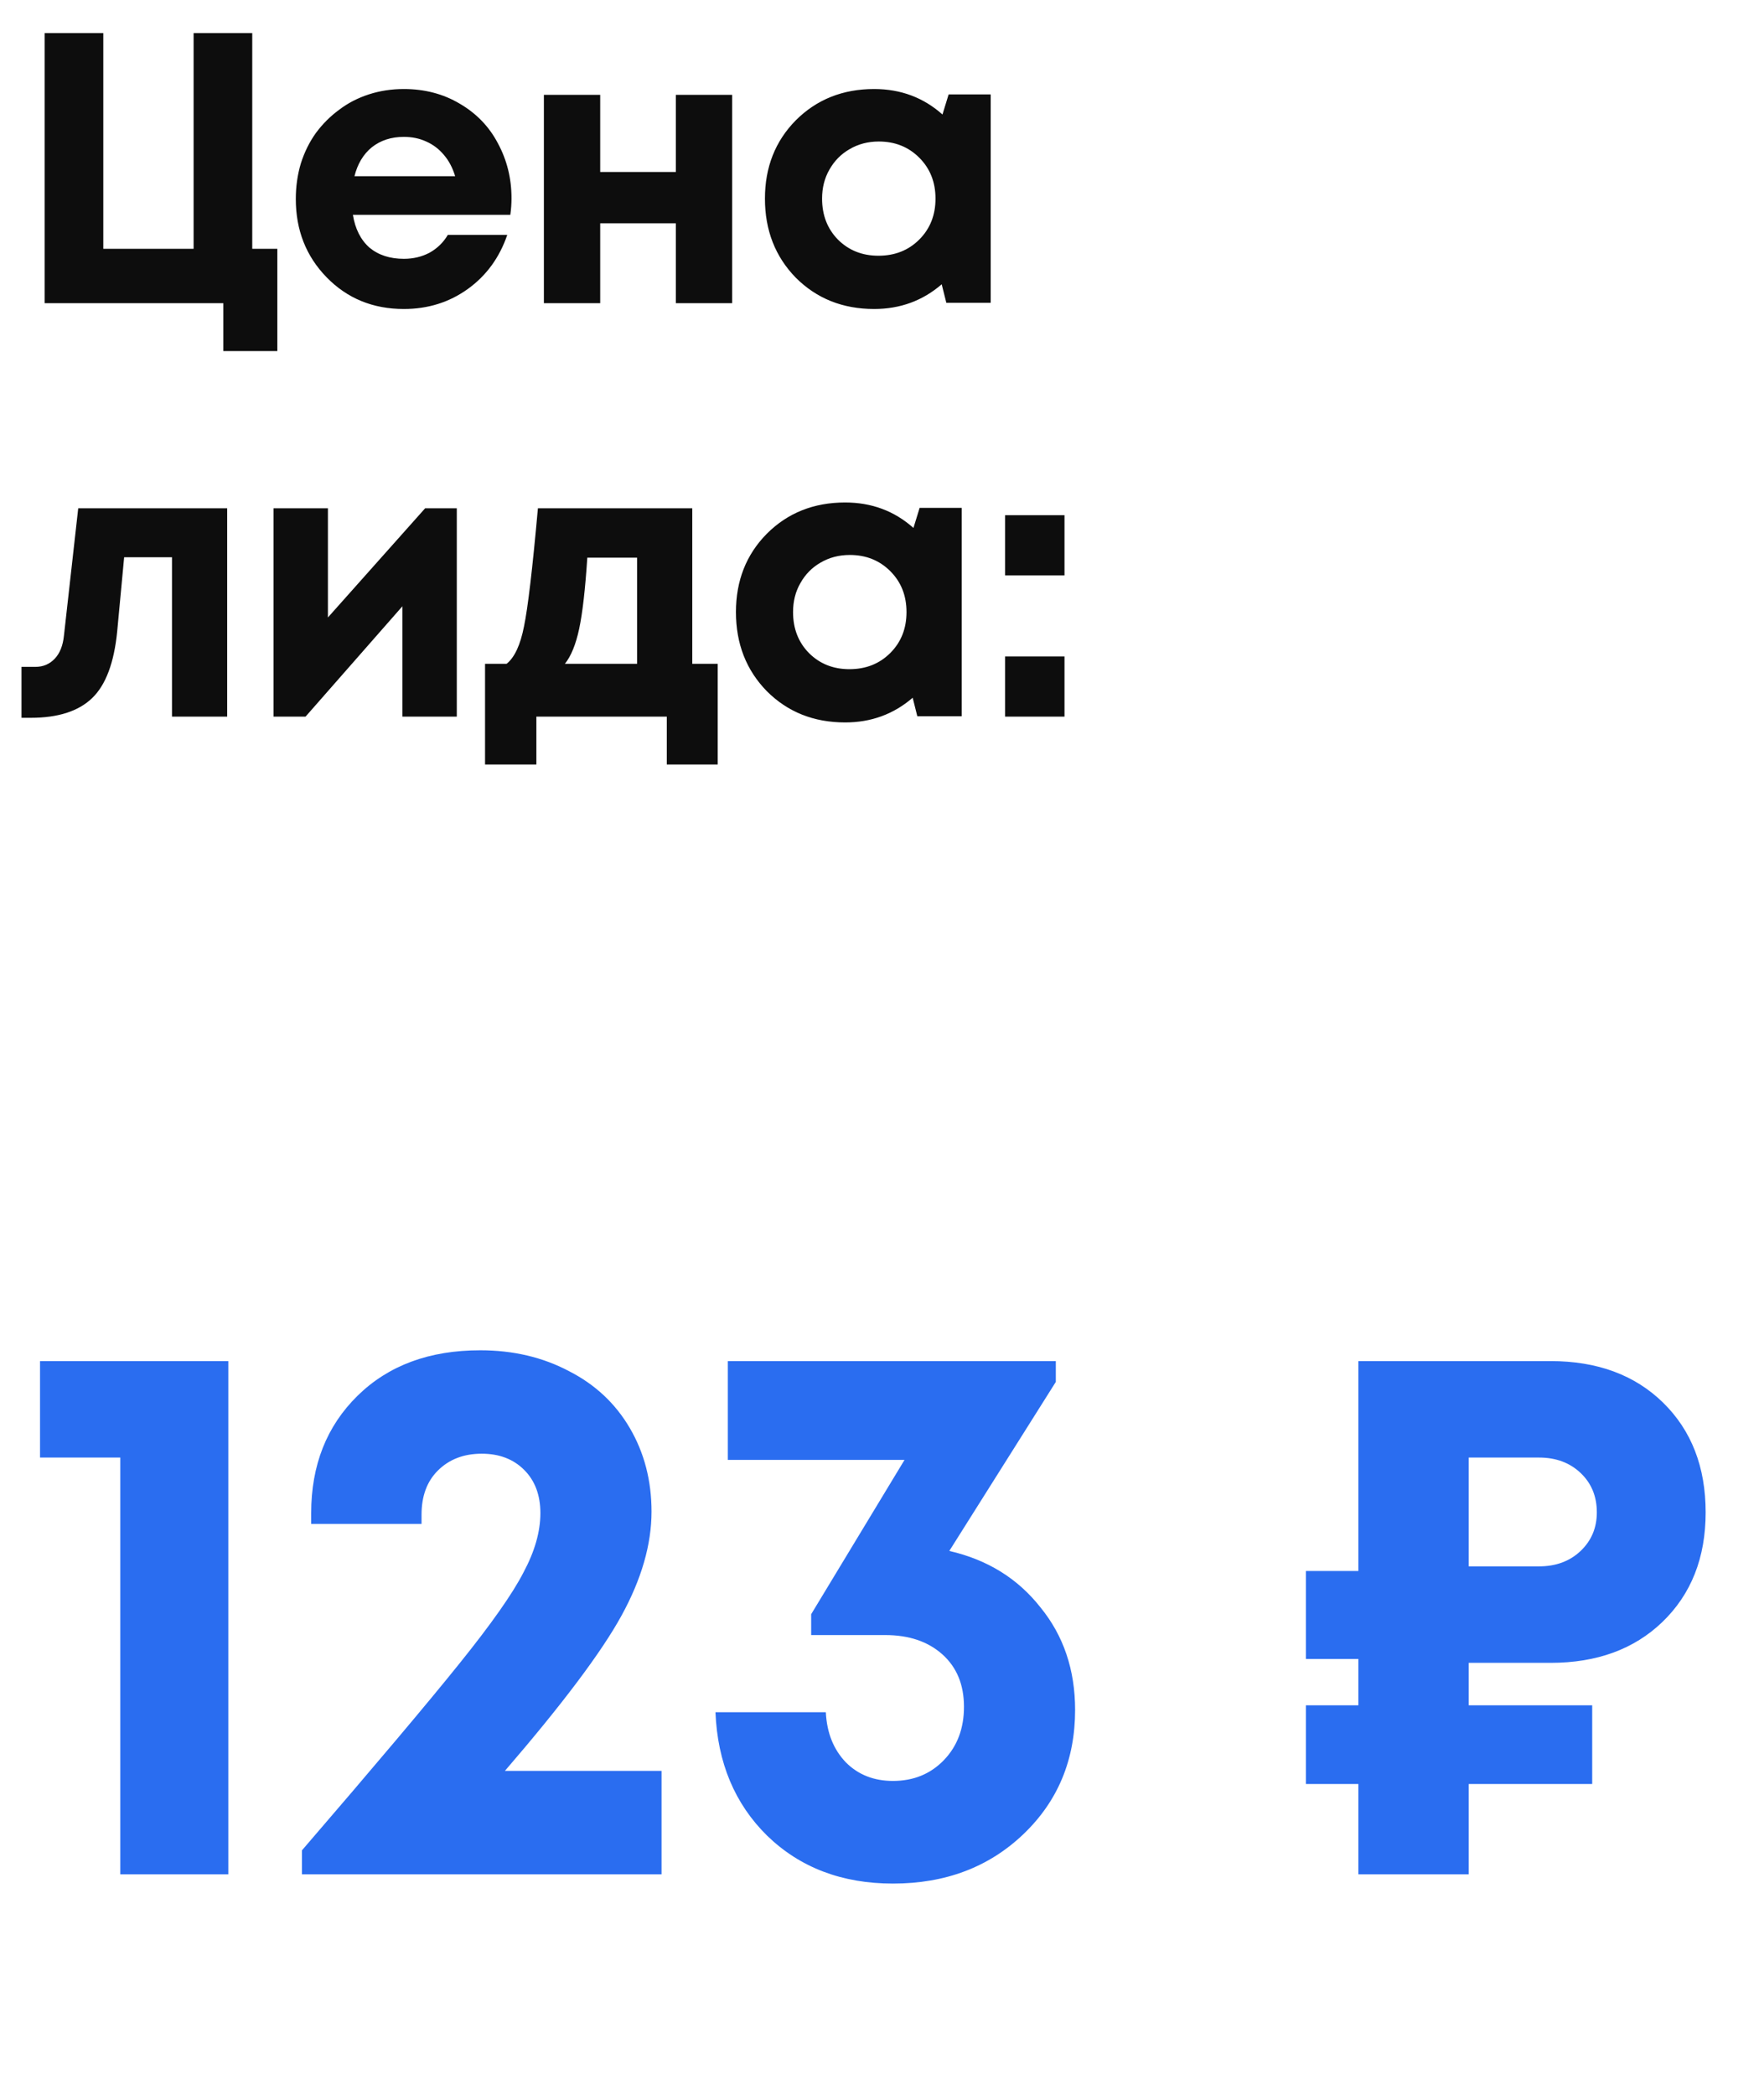
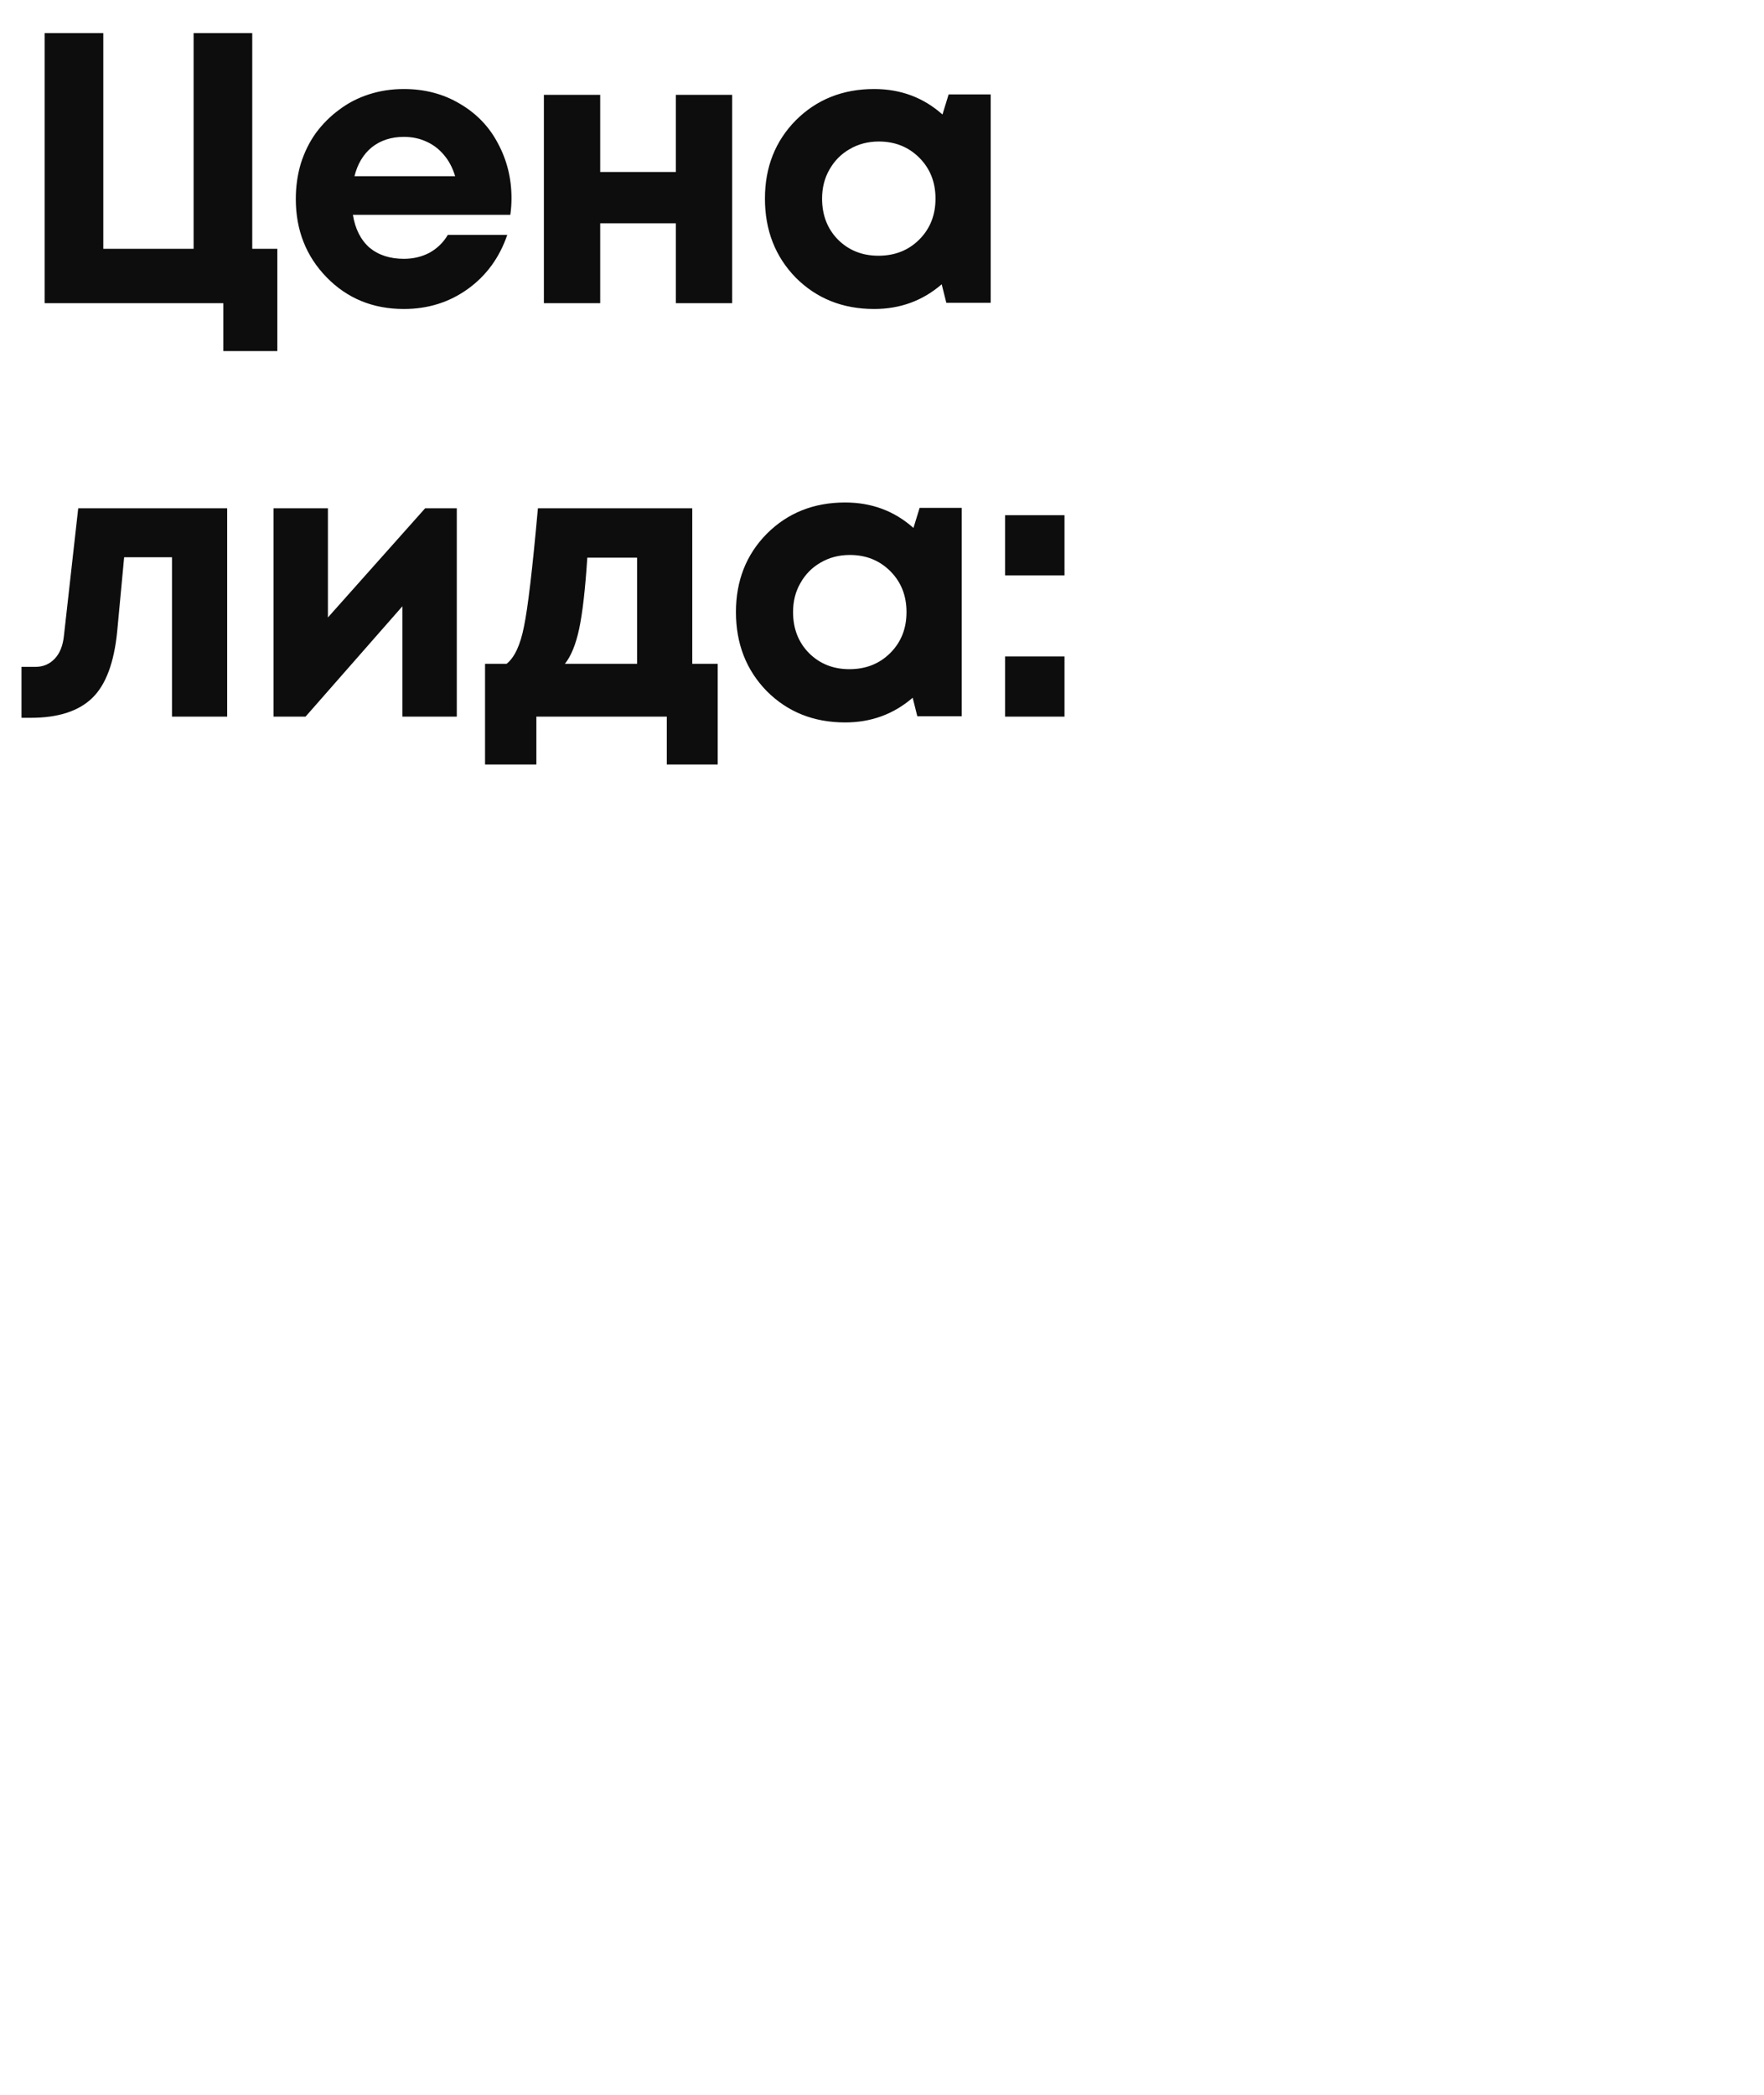
<svg xmlns="http://www.w3.org/2000/svg" width="64" height="76" viewBox="0 0 64 76" fill="none">
  <path d="M9.152 9.026H10.062V12.736H8.102V11H1.62V1.2H3.748V9.026H7.024V1.2H9.152V9.026ZM18.558 7.192C18.558 7.388 18.544 7.589 18.515 7.794H12.803C12.887 8.307 13.088 8.704 13.405 8.984C13.732 9.255 14.148 9.39 14.652 9.39C14.997 9.39 15.309 9.315 15.589 9.166C15.87 9.007 16.089 8.793 16.247 8.522H18.404C18.123 9.343 17.648 9.997 16.976 10.482C16.303 10.967 15.529 11.21 14.652 11.21C13.531 11.21 12.598 10.827 11.851 10.062C11.105 9.297 10.732 8.349 10.732 7.22C10.732 6.772 10.792 6.343 10.914 5.932C11.044 5.521 11.226 5.153 11.46 4.826C11.702 4.499 11.982 4.219 12.3 3.986C12.617 3.743 12.976 3.557 13.377 3.426C13.779 3.295 14.204 3.23 14.652 3.23C15.408 3.23 16.084 3.407 16.681 3.762C17.288 4.117 17.75 4.597 18.067 5.204C18.394 5.811 18.558 6.473 18.558 7.192ZM14.652 4.966C14.194 4.966 13.807 5.092 13.489 5.344C13.181 5.596 12.972 5.946 12.86 6.394H16.514C16.42 6.086 16.285 5.829 16.108 5.624C15.93 5.409 15.716 5.246 15.463 5.134C15.221 5.022 14.95 4.966 14.652 4.966ZM24.52 3.44H26.564V11H24.52V8.102H21.776V11H19.733V3.44H21.776V6.24H24.52V3.44ZM34.417 3.426H35.944V10.986H34.334L34.166 10.314C33.475 10.911 32.658 11.21 31.715 11.21C30.577 11.21 29.63 10.832 28.873 10.076C28.127 9.311 27.753 8.354 27.753 7.206C27.753 6.067 28.127 5.12 28.873 4.364C29.63 3.608 30.577 3.23 31.715 3.23C32.677 3.23 33.503 3.538 34.194 4.154L34.417 3.426ZM30.399 8.69C30.791 9.082 31.282 9.278 31.869 9.278C32.467 9.278 32.962 9.082 33.353 8.69C33.745 8.298 33.941 7.803 33.941 7.206C33.941 6.609 33.745 6.114 33.353 5.722C32.962 5.33 32.471 5.134 31.884 5.134C31.491 5.134 31.137 5.227 30.82 5.414C30.512 5.591 30.269 5.839 30.091 6.156C29.914 6.464 29.826 6.814 29.826 7.206C29.826 7.803 30.017 8.298 30.399 8.69ZM2.838 18.44H8.242V26H6.24V20.218H4.504L4.252 22.906C4.14 24.045 3.837 24.852 3.342 25.328C2.847 25.804 2.105 26.042 1.116 26.042H0.78V24.194H1.284C1.564 24.194 1.797 24.096 1.984 23.9C2.171 23.704 2.283 23.424 2.32 23.06L2.838 18.44ZM15.425 18.44H16.573V26H14.599V21.996L11.085 26H9.923V18.44H11.897V22.402L15.425 18.44ZM25.116 24.082H26.04V27.736H24.192V26H19.46V27.736H17.598V24.082H18.382C18.671 23.849 18.881 23.396 19.012 22.724C19.152 22.052 19.32 20.624 19.516 18.44H25.116V24.082ZM21.308 20.232C21.233 21.38 21.135 22.239 21.014 22.808C20.893 23.377 20.72 23.802 20.496 24.082H23.114V20.232H21.308ZM33.365 18.426H34.891V25.986H33.281L33.113 25.314C32.422 25.911 31.605 26.21 30.663 26.21C29.524 26.21 28.577 25.832 27.821 25.076C27.074 24.311 26.701 23.354 26.701 22.206C26.701 21.067 27.074 20.12 27.821 19.364C28.577 18.608 29.524 18.23 30.663 18.23C31.624 18.23 32.45 18.538 33.141 19.154L33.365 18.426ZM29.347 23.69C29.739 24.082 30.229 24.278 30.817 24.278C31.414 24.278 31.909 24.082 32.301 23.69C32.693 23.298 32.889 22.803 32.889 22.206C32.889 21.609 32.693 21.114 32.301 20.722C31.909 20.33 31.419 20.134 30.831 20.134C30.439 20.134 30.084 20.227 29.767 20.414C29.459 20.591 29.216 20.839 29.039 21.156C28.861 21.464 28.773 21.814 28.773 22.206C28.773 22.803 28.964 23.298 29.347 23.69ZM36.465 20.876V18.692H38.621V20.876H36.465ZM36.465 26V23.816H38.621V26H36.465Z" fill="#0D0D0D" />
-   <path d="M1.452 49.38H8.284V68H4.364V52.88H1.452V49.38ZM18.318 64.248H24.002V68H10.954V67.132C13.623 64.033 15.527 61.775 16.666 60.356C17.823 58.919 18.598 57.817 18.99 57.052C19.401 56.287 19.606 55.568 19.606 54.896C19.606 54.243 19.41 53.72 19.018 53.328C18.626 52.936 18.113 52.74 17.478 52.74C16.825 52.74 16.293 52.945 15.882 53.356C15.49 53.748 15.294 54.28 15.294 54.952V55.288H11.29V54.896C11.29 53.16 11.85 51.741 12.97 50.64C14.09 49.539 15.574 48.988 17.422 48.988C18.616 48.988 19.69 49.24 20.642 49.744C21.594 50.229 22.331 50.92 22.854 51.816C23.377 52.712 23.638 53.72 23.638 54.84C23.638 56.035 23.274 57.295 22.546 58.62C21.818 59.945 20.409 61.821 18.318 64.248ZM34.442 56.268C35.823 56.585 36.924 57.267 37.746 58.312C38.586 59.339 39.006 60.58 39.006 62.036C39.006 63.847 38.38 65.349 37.13 66.544C35.879 67.739 34.302 68.336 32.398 68.336C30.55 68.336 29.028 67.757 27.834 66.6C26.658 65.443 26.032 63.949 25.958 62.12H29.962C29.999 62.867 30.242 63.473 30.69 63.94C31.138 64.388 31.707 64.612 32.398 64.612C33.144 64.612 33.76 64.36 34.246 63.856C34.731 63.352 34.974 62.708 34.974 61.924C34.974 61.121 34.712 60.487 34.19 60.02C33.667 59.553 32.976 59.32 32.118 59.32H29.43V58.564L32.818 52.964H26.406V49.38H38.306V50.136L34.442 56.268ZM56.255 60.328H53.287V61.868H57.767V64.724H53.287V68H49.283V64.724H47.379V61.868H49.283V60.188H47.379V56.996H49.283V49.38H56.255C57.953 49.38 59.316 49.884 60.343 50.892C61.369 51.9 61.883 53.225 61.883 54.868C61.883 56.511 61.36 57.836 60.315 58.844C59.288 59.833 57.935 60.328 56.255 60.328ZM57.935 54.868C57.935 54.289 57.739 53.813 57.347 53.44C56.955 53.067 56.451 52.88 55.835 52.88H53.287V56.828H55.835C56.451 56.828 56.955 56.641 57.347 56.268C57.739 55.895 57.935 55.428 57.935 54.868Z" fill="#2A6DF0" />
</svg>